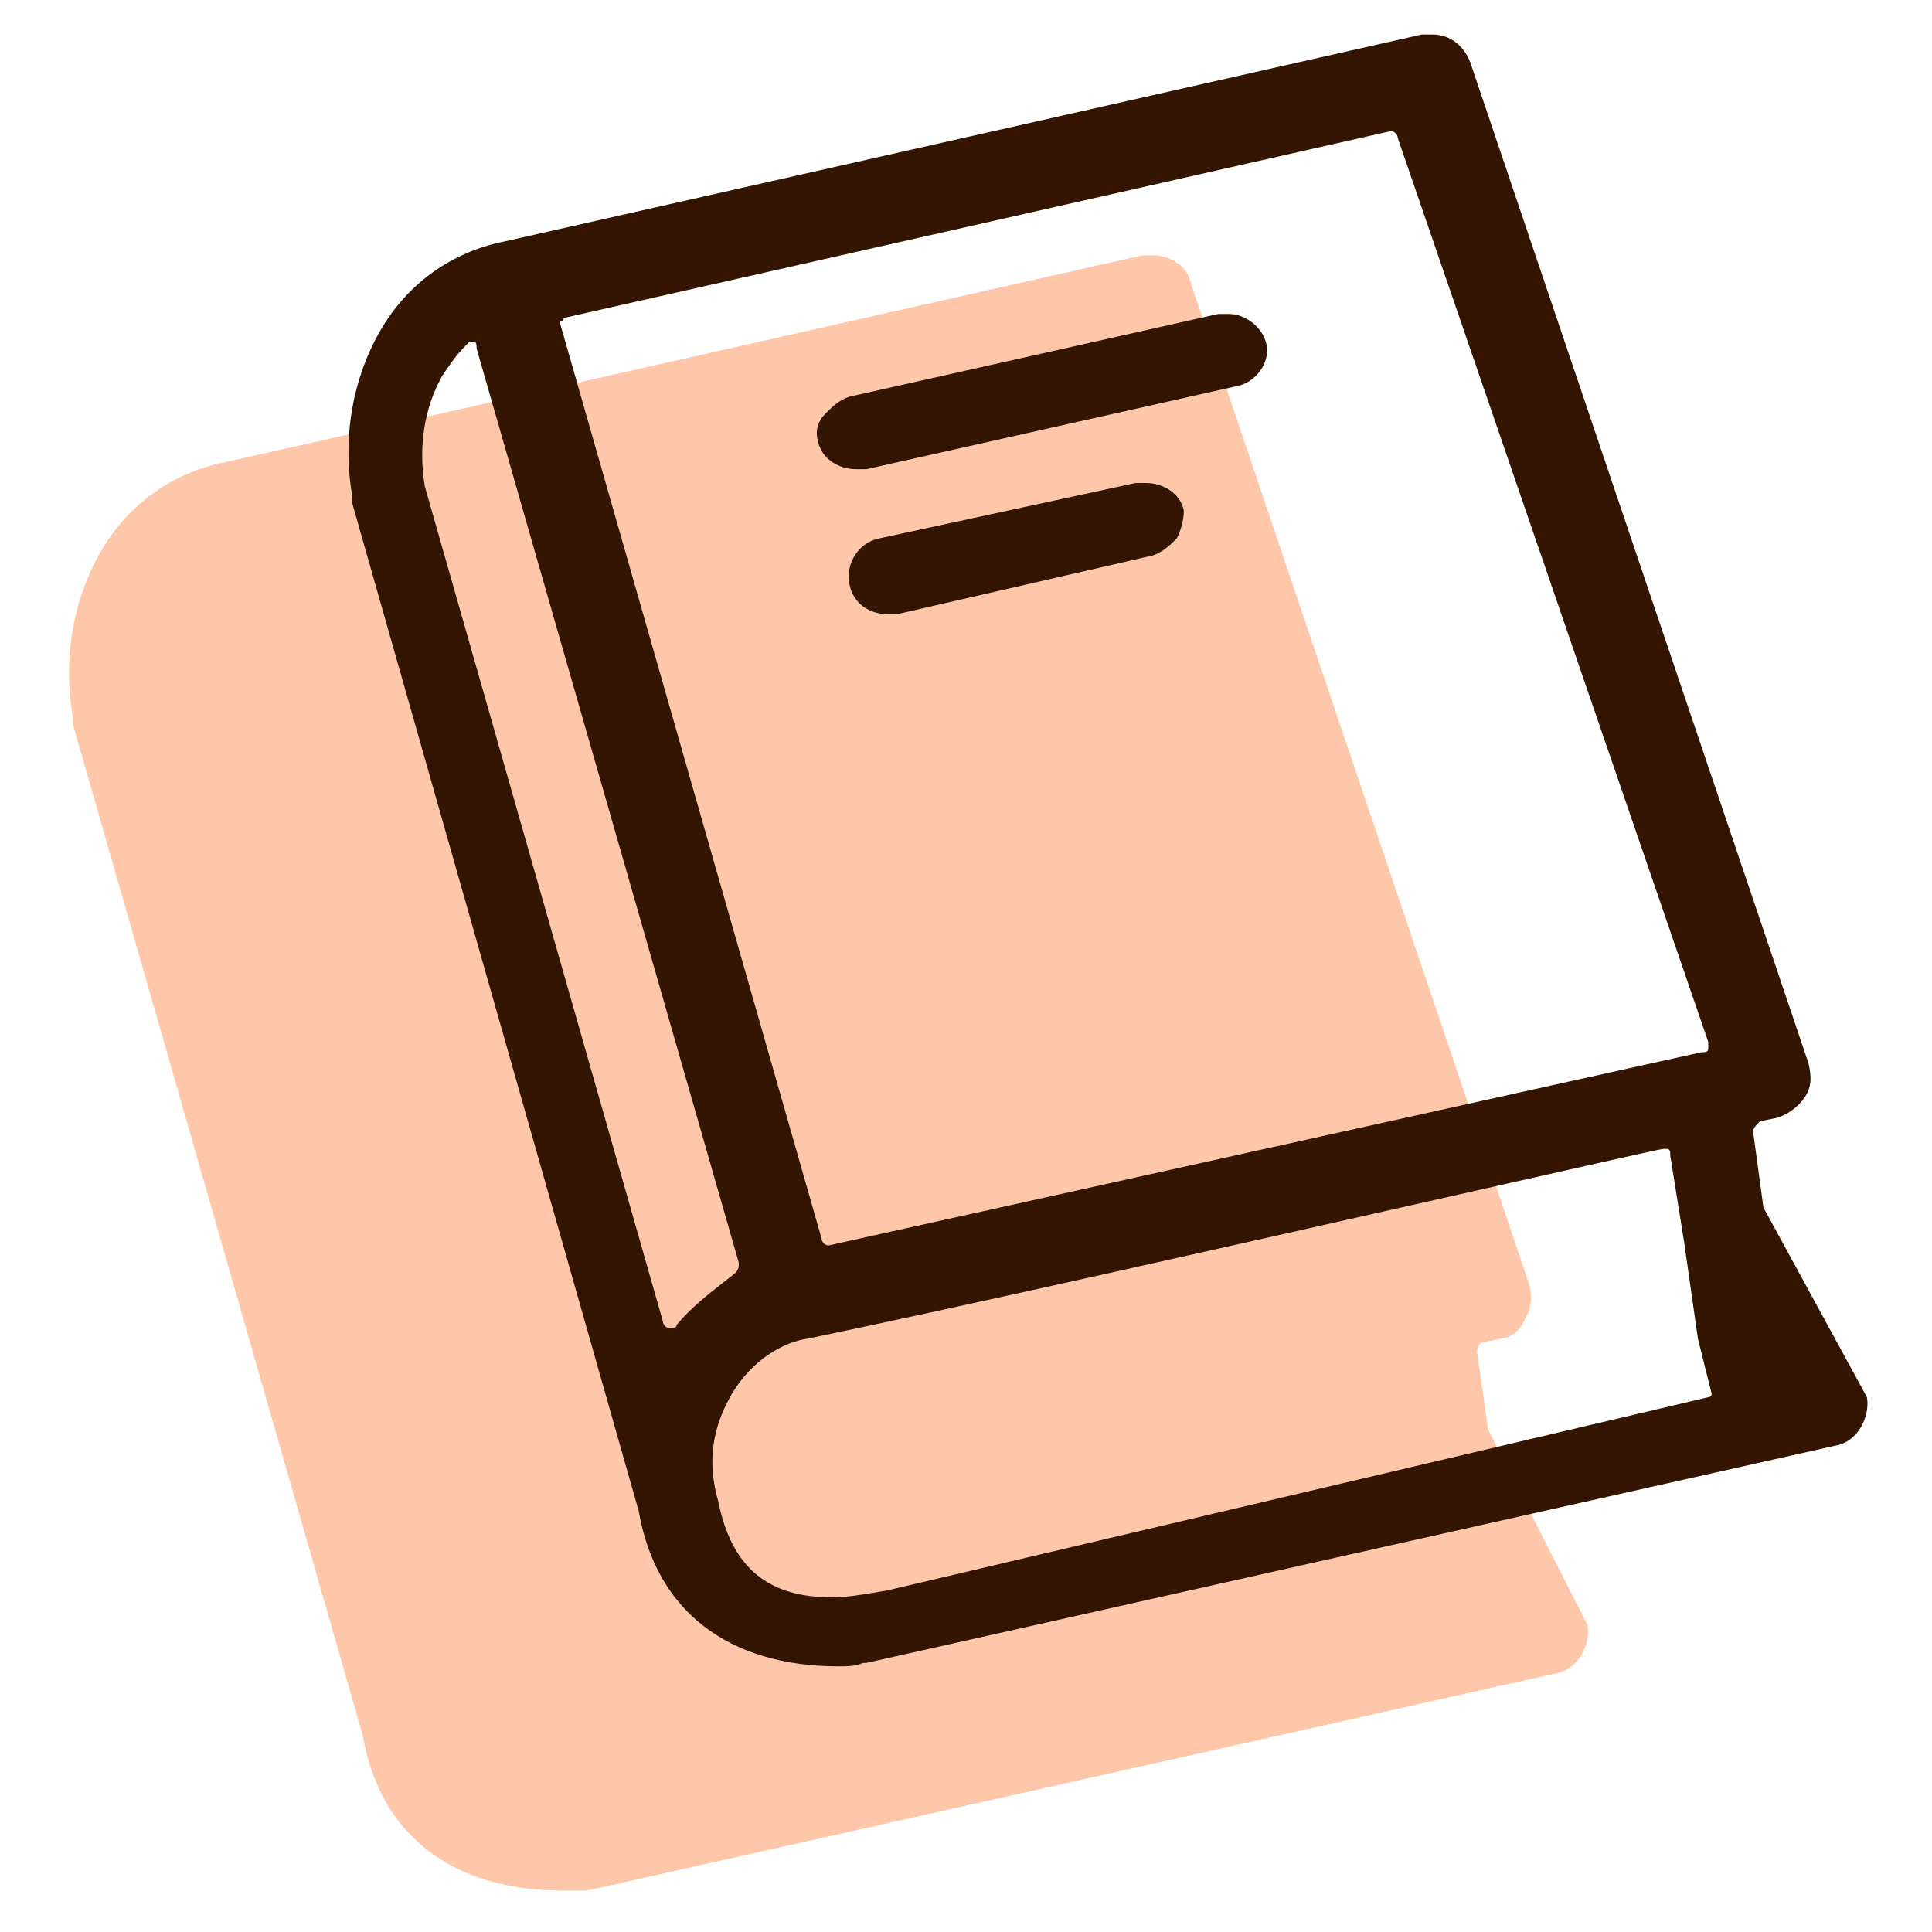
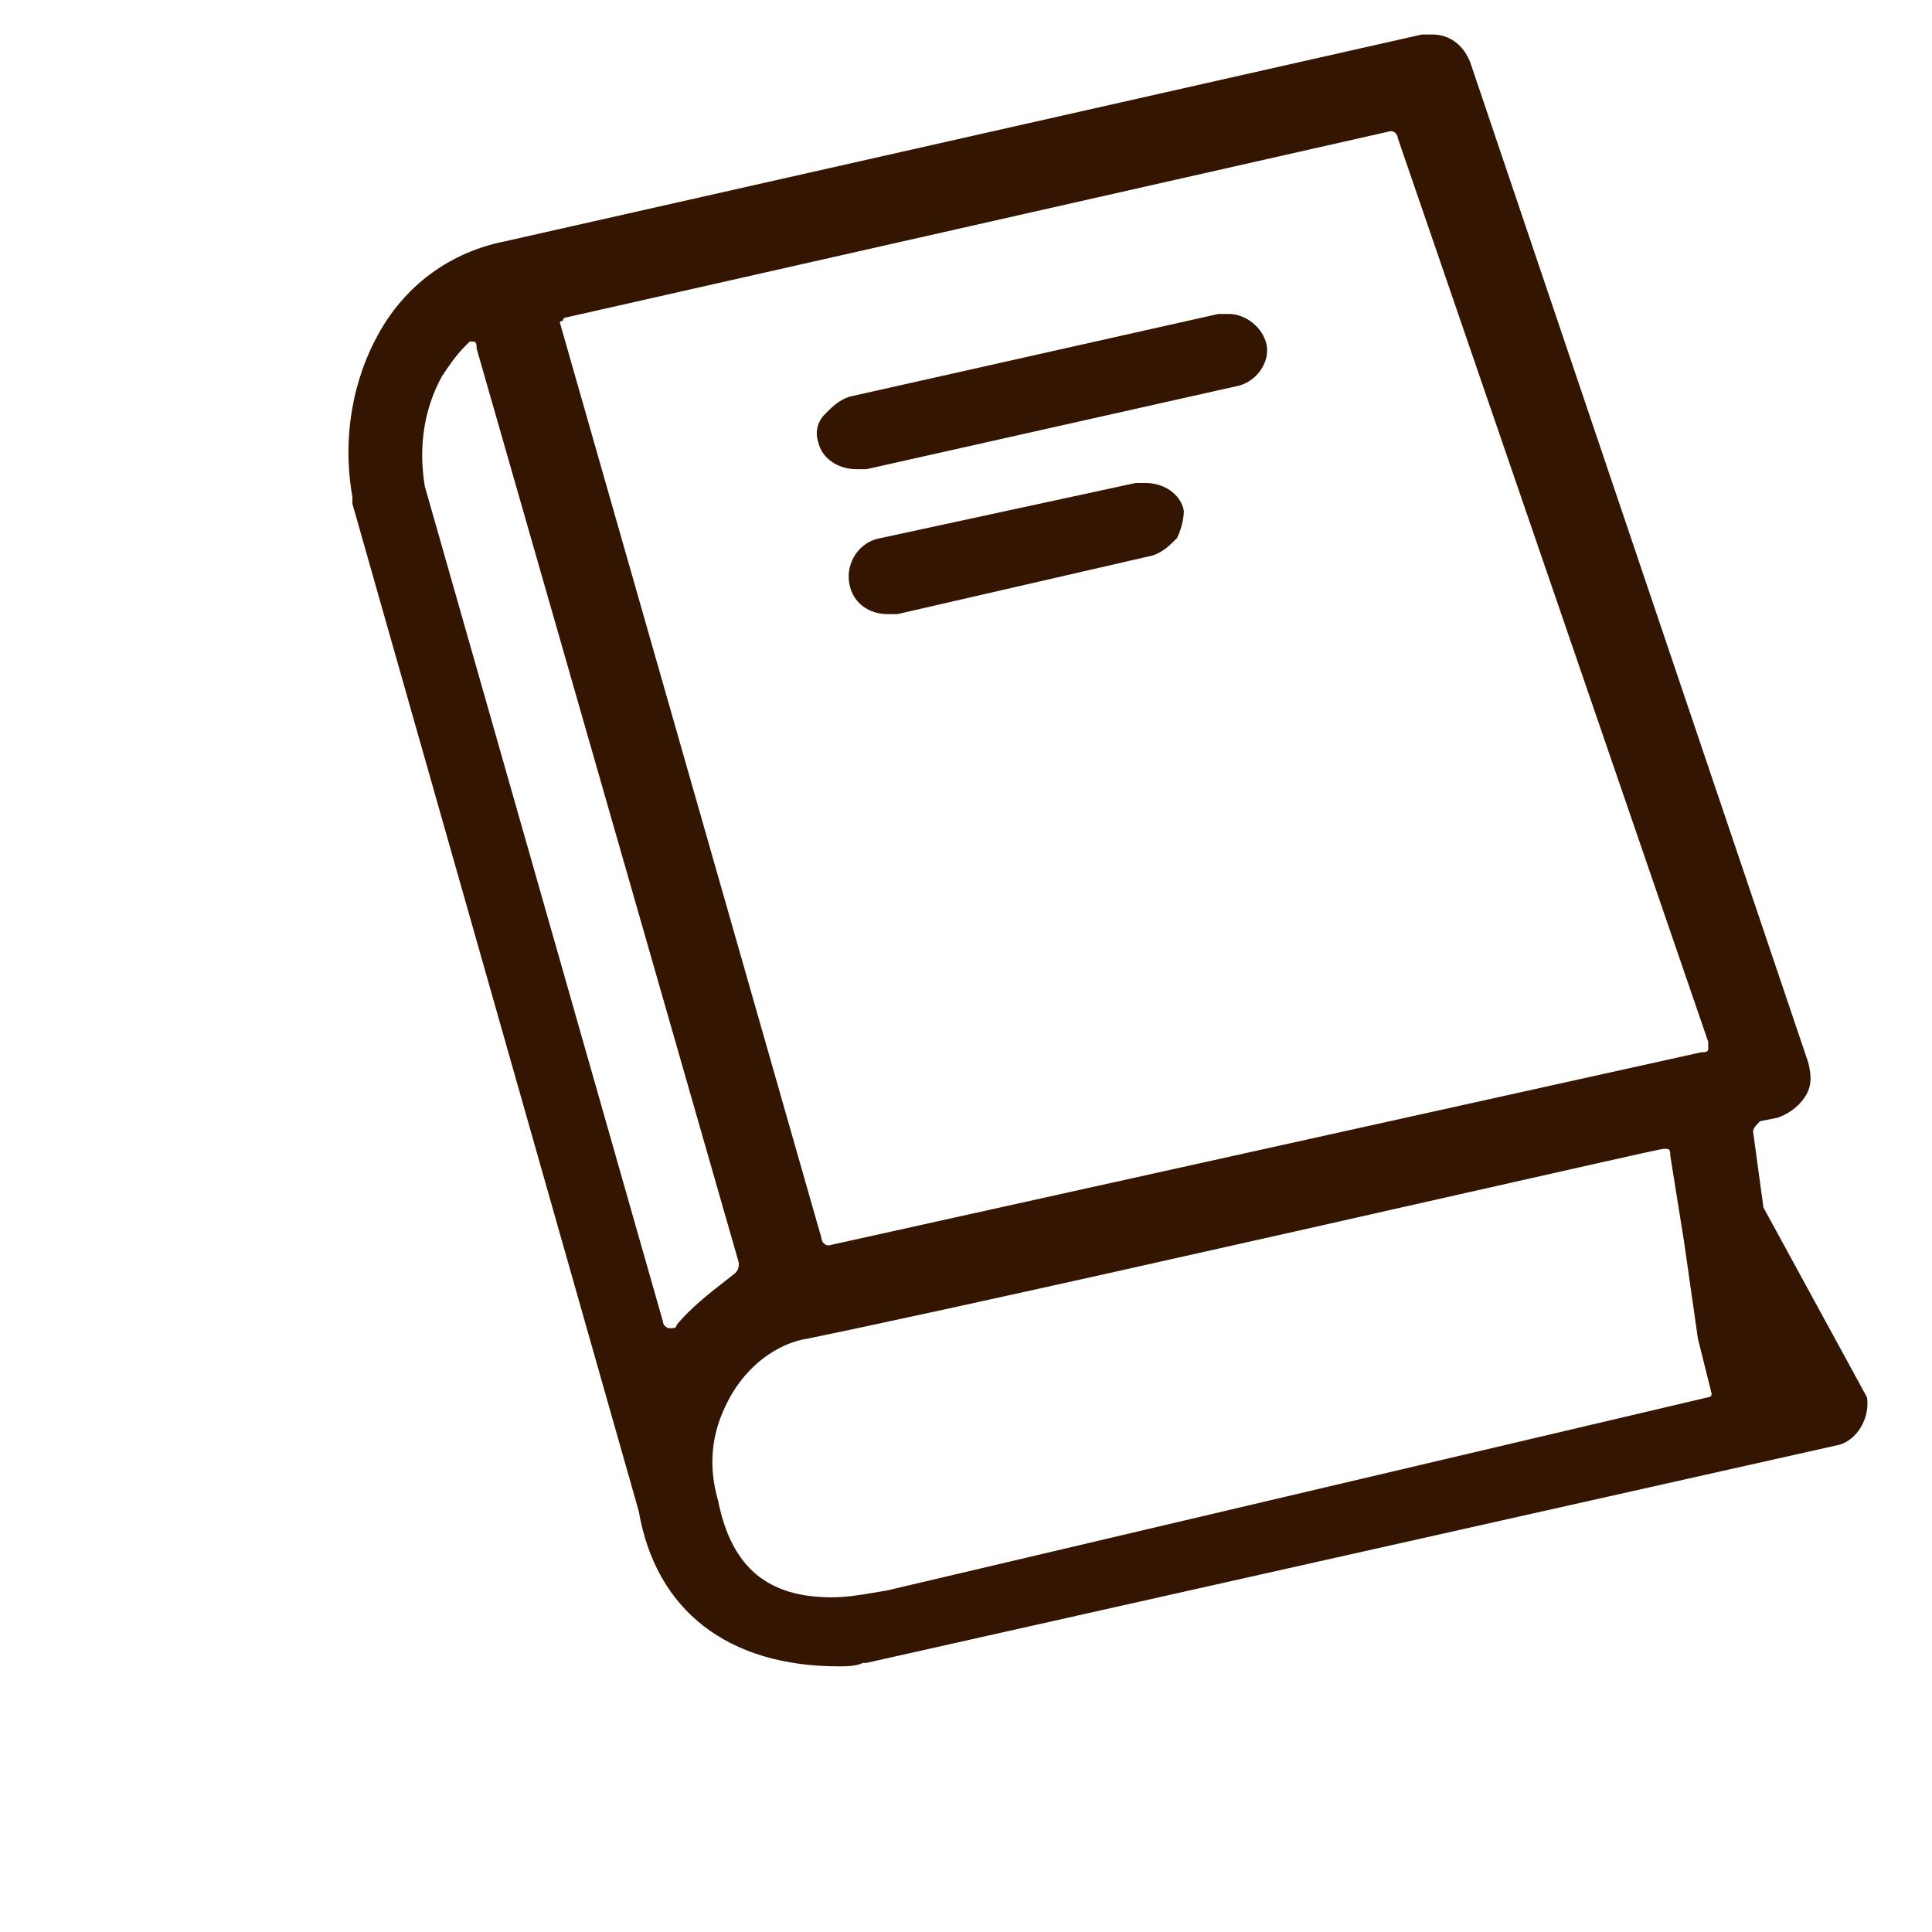
<svg xmlns="http://www.w3.org/2000/svg" width="48" height="48" viewBox="0 0 48 48" fill="none">
-   <path d="M39.441 40.371C39.526 40.886 39.184 41.486 38.669 41.571L14.584 46.971H14.498C14.326 46.971 14.155 46.971 13.984 46.971C11.241 46.971 9.441 45.6 9.012 43.114L1.812 18C1.812 18 1.812 18 1.812 17.914V17.828C1.555 16.371 1.812 14.914 2.498 13.714C3.184 12.514 4.298 11.743 5.584 11.486L28.384 6.343C28.469 6.343 28.555 6.343 28.641 6.343C29.069 6.343 29.498 6.6 29.584 7.028L37.984 31.886C38.069 32.143 38.069 32.486 37.898 32.743C37.812 33 37.555 33.257 37.298 33.257L36.869 33.343C36.784 33.343 36.698 33.428 36.698 33.6L36.955 35.4C36.955 35.4 36.955 35.4 36.955 35.486L39.441 40.371Z" fill="#FFC7A9" />
  <path d="M30.698 9.6L21.526 11.657H21.269C20.841 11.657 20.412 11.4 20.326 10.971C20.241 10.714 20.326 10.457 20.498 10.286C20.669 10.114 20.841 9.943 21.098 9.857L30.269 7.8H30.526C30.955 7.8 31.384 8.143 31.469 8.571C31.555 9 31.212 9.514 30.698 9.6Z" fill="#331501" />
  <path d="M28.641 13.8C28.898 13.714 29.069 13.543 29.241 13.371C29.326 13.2 29.412 12.943 29.412 12.685C29.326 12.257 28.898 12 28.469 12H28.212L21.869 13.371C21.355 13.457 21.012 13.971 21.098 14.486C21.184 15 21.612 15.257 22.041 15.257H22.298L28.641 13.8Z" fill="#331501" />
  <path fill-rule="evenodd" clip-rule="evenodd" d="M43.812 30L43.555 28.114C43.555 28.028 43.641 27.943 43.727 27.857L44.155 27.771C44.412 27.686 44.669 27.514 44.841 27.257C45.012 27 45.012 26.743 44.926 26.4L36.526 1.543C36.355 1.114 36.012 0.857 35.584 0.857H35.327L12.527 6C11.241 6.257 10.127 7.028 9.441 8.228C8.755 9.428 8.498 10.886 8.755 12.343V12.514L15.869 37.543C16.298 40.028 18.098 41.4 20.841 41.4C21.012 41.4 21.269 41.4 21.441 41.314H21.526L45.612 35.914C46.127 35.828 46.469 35.228 46.384 34.714L43.812 30ZM13.984 7.971C13.984 7.886 14.069 7.886 14.069 7.886L34.555 3.257C34.641 3.257 34.727 3.343 34.727 3.428L42.441 25.886V26.057C42.441 26.143 42.355 26.143 42.269 26.143L20.584 30.943C20.498 30.943 20.412 30.857 20.412 30.771L13.907 8.005L13.909 8.003C13.919 7.993 13.941 7.971 13.984 7.971ZM16.812 32.914C16.812 33 16.727 33 16.641 33C16.555 33 16.469 32.914 16.469 32.828L10.555 12.085C10.384 11.057 10.555 10.114 10.984 9.343C11.155 9.085 11.326 8.828 11.584 8.571L11.669 8.486H11.755C11.841 8.486 11.841 8.571 11.841 8.657L18.355 31.371C18.355 31.457 18.355 31.543 18.269 31.628C18.192 31.69 18.11 31.754 18.024 31.821C17.631 32.127 17.164 32.492 16.812 32.914ZM42.526 34.628C42.526 34.714 42.441 34.714 42.441 34.714L22.041 39.514C21.966 39.527 21.892 39.539 21.821 39.551C21.401 39.623 21.035 39.685 20.669 39.685C19.127 39.685 18.184 39 17.841 37.285C17.498 36.086 17.841 35.228 18.184 34.628C18.698 33.771 19.469 33.343 20.069 33.257C23.768 32.495 31.264 30.802 36.292 29.666C39.187 29.012 41.264 28.543 41.327 28.543H41.412C41.498 28.543 41.498 28.628 41.498 28.714L41.841 30.857L42.184 33.257L42.526 34.628Z" fill="#331501" />
</svg>